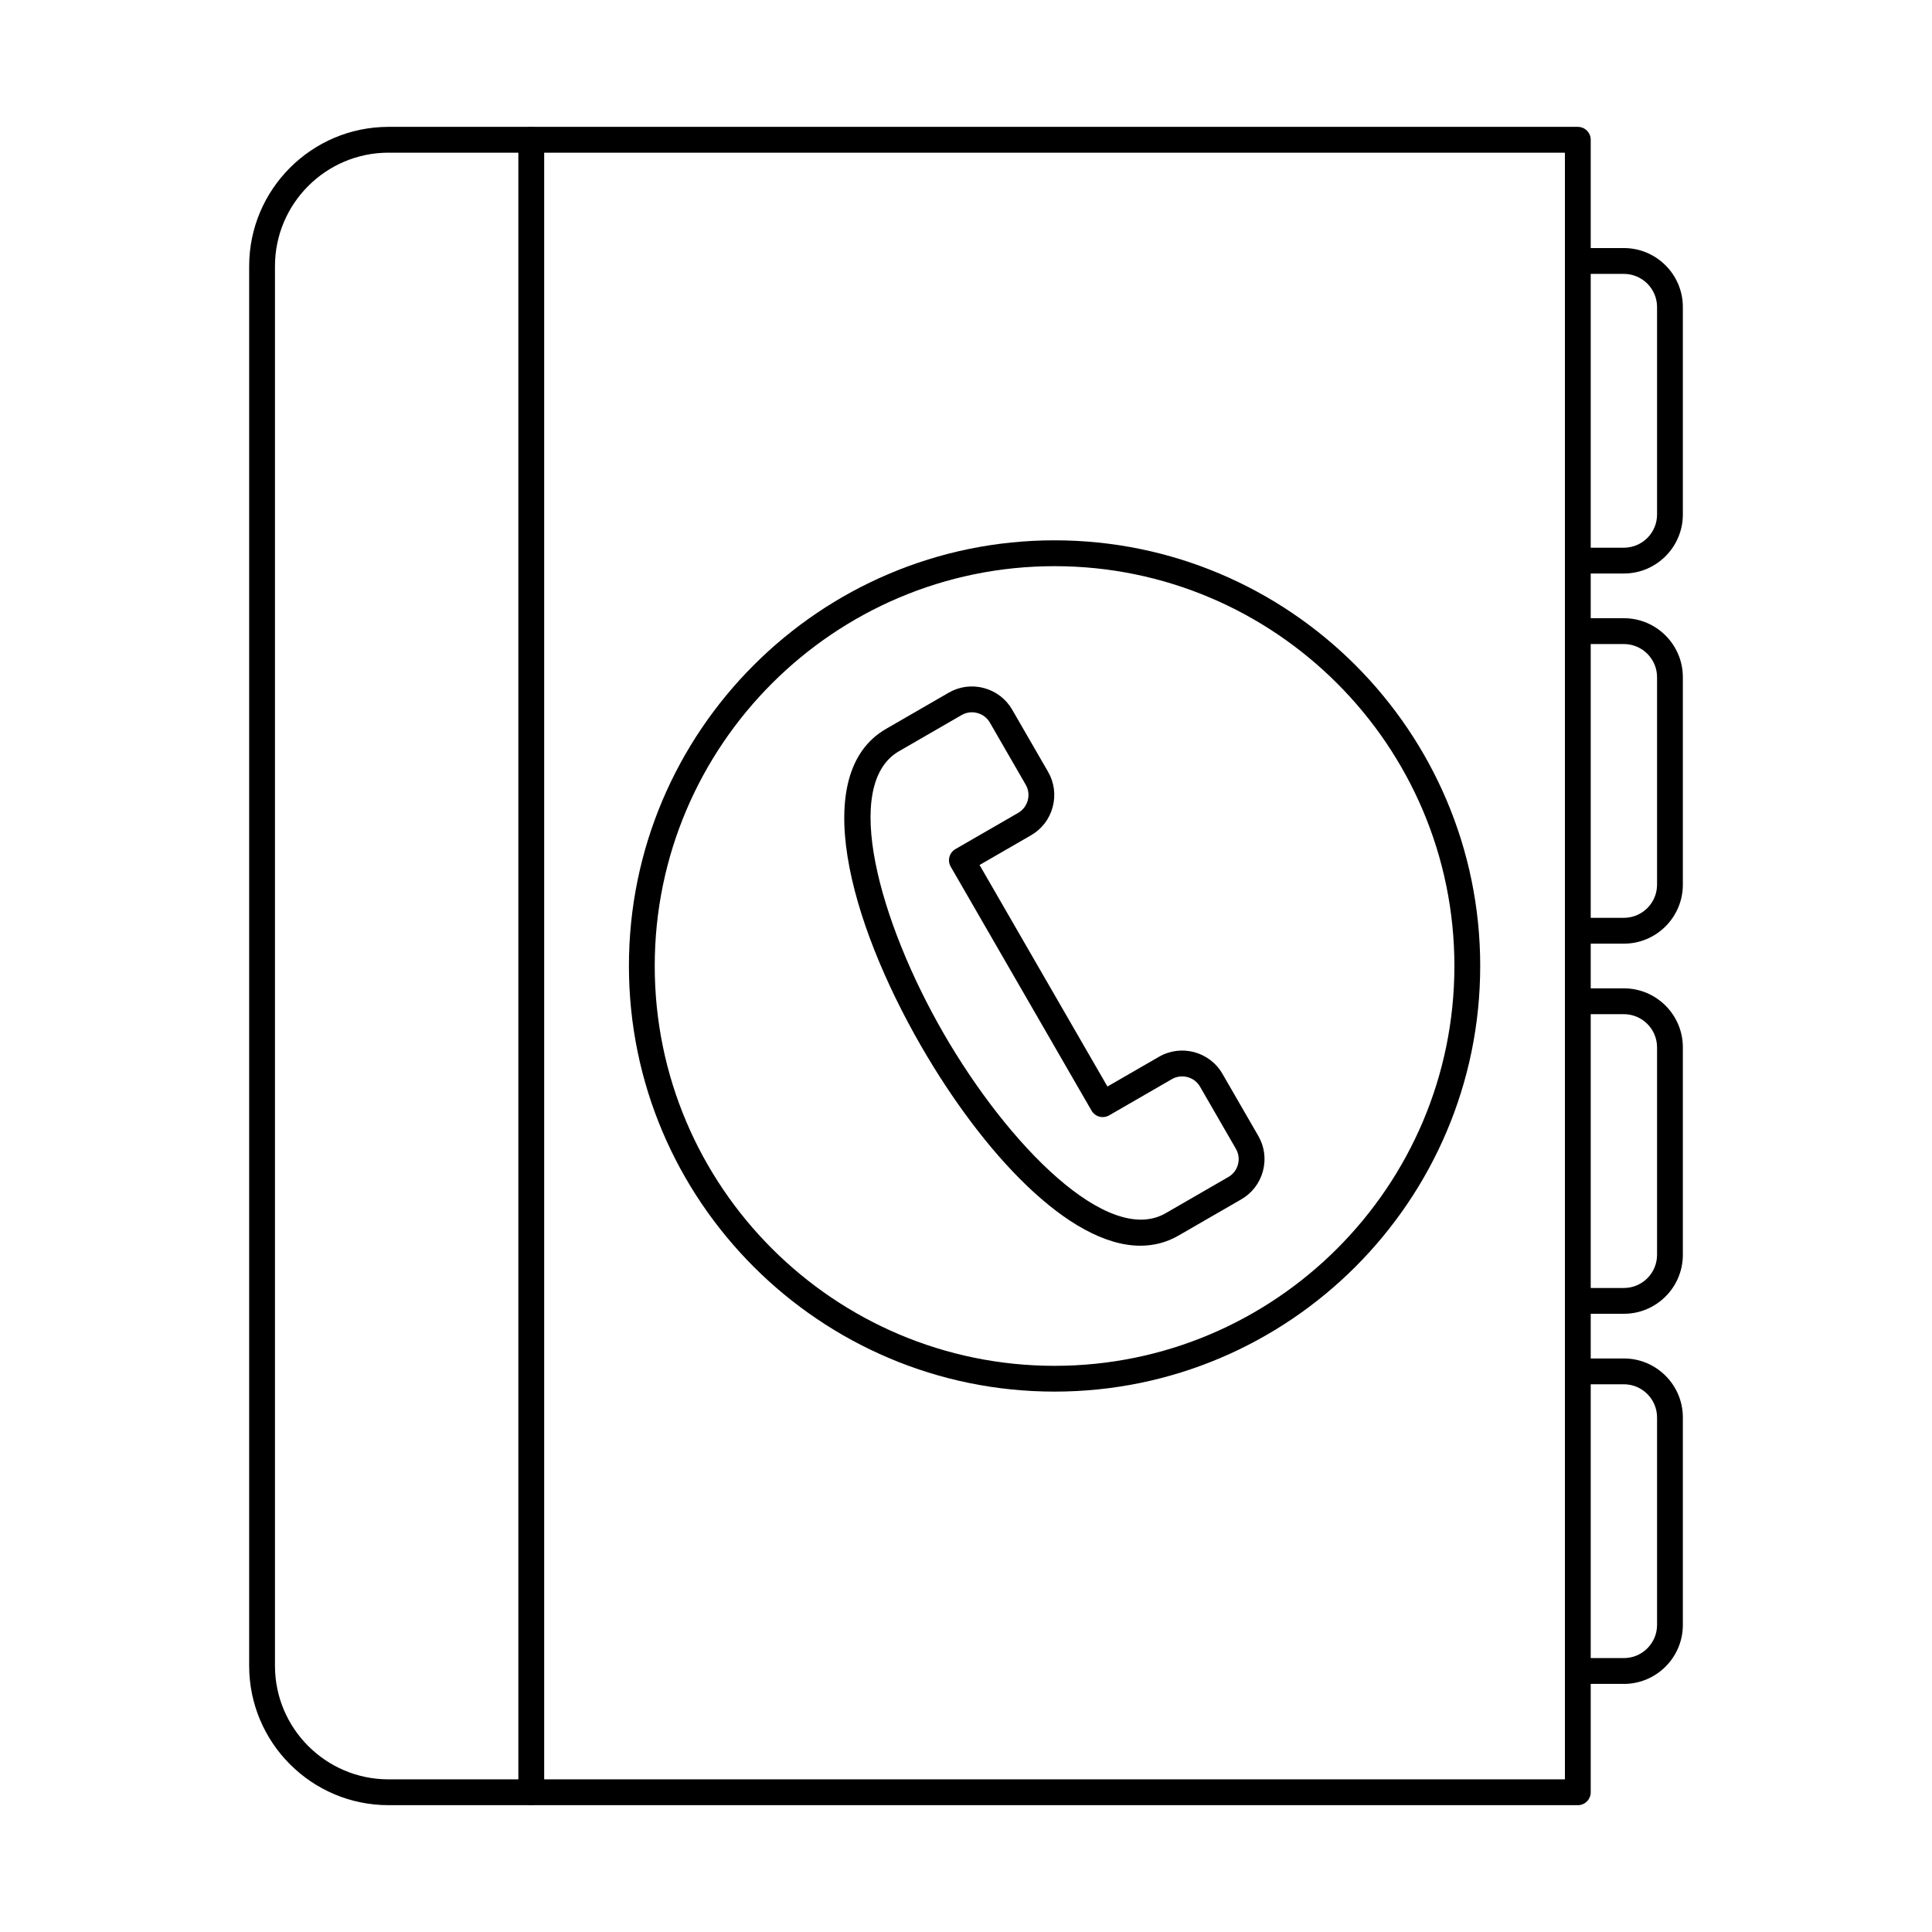
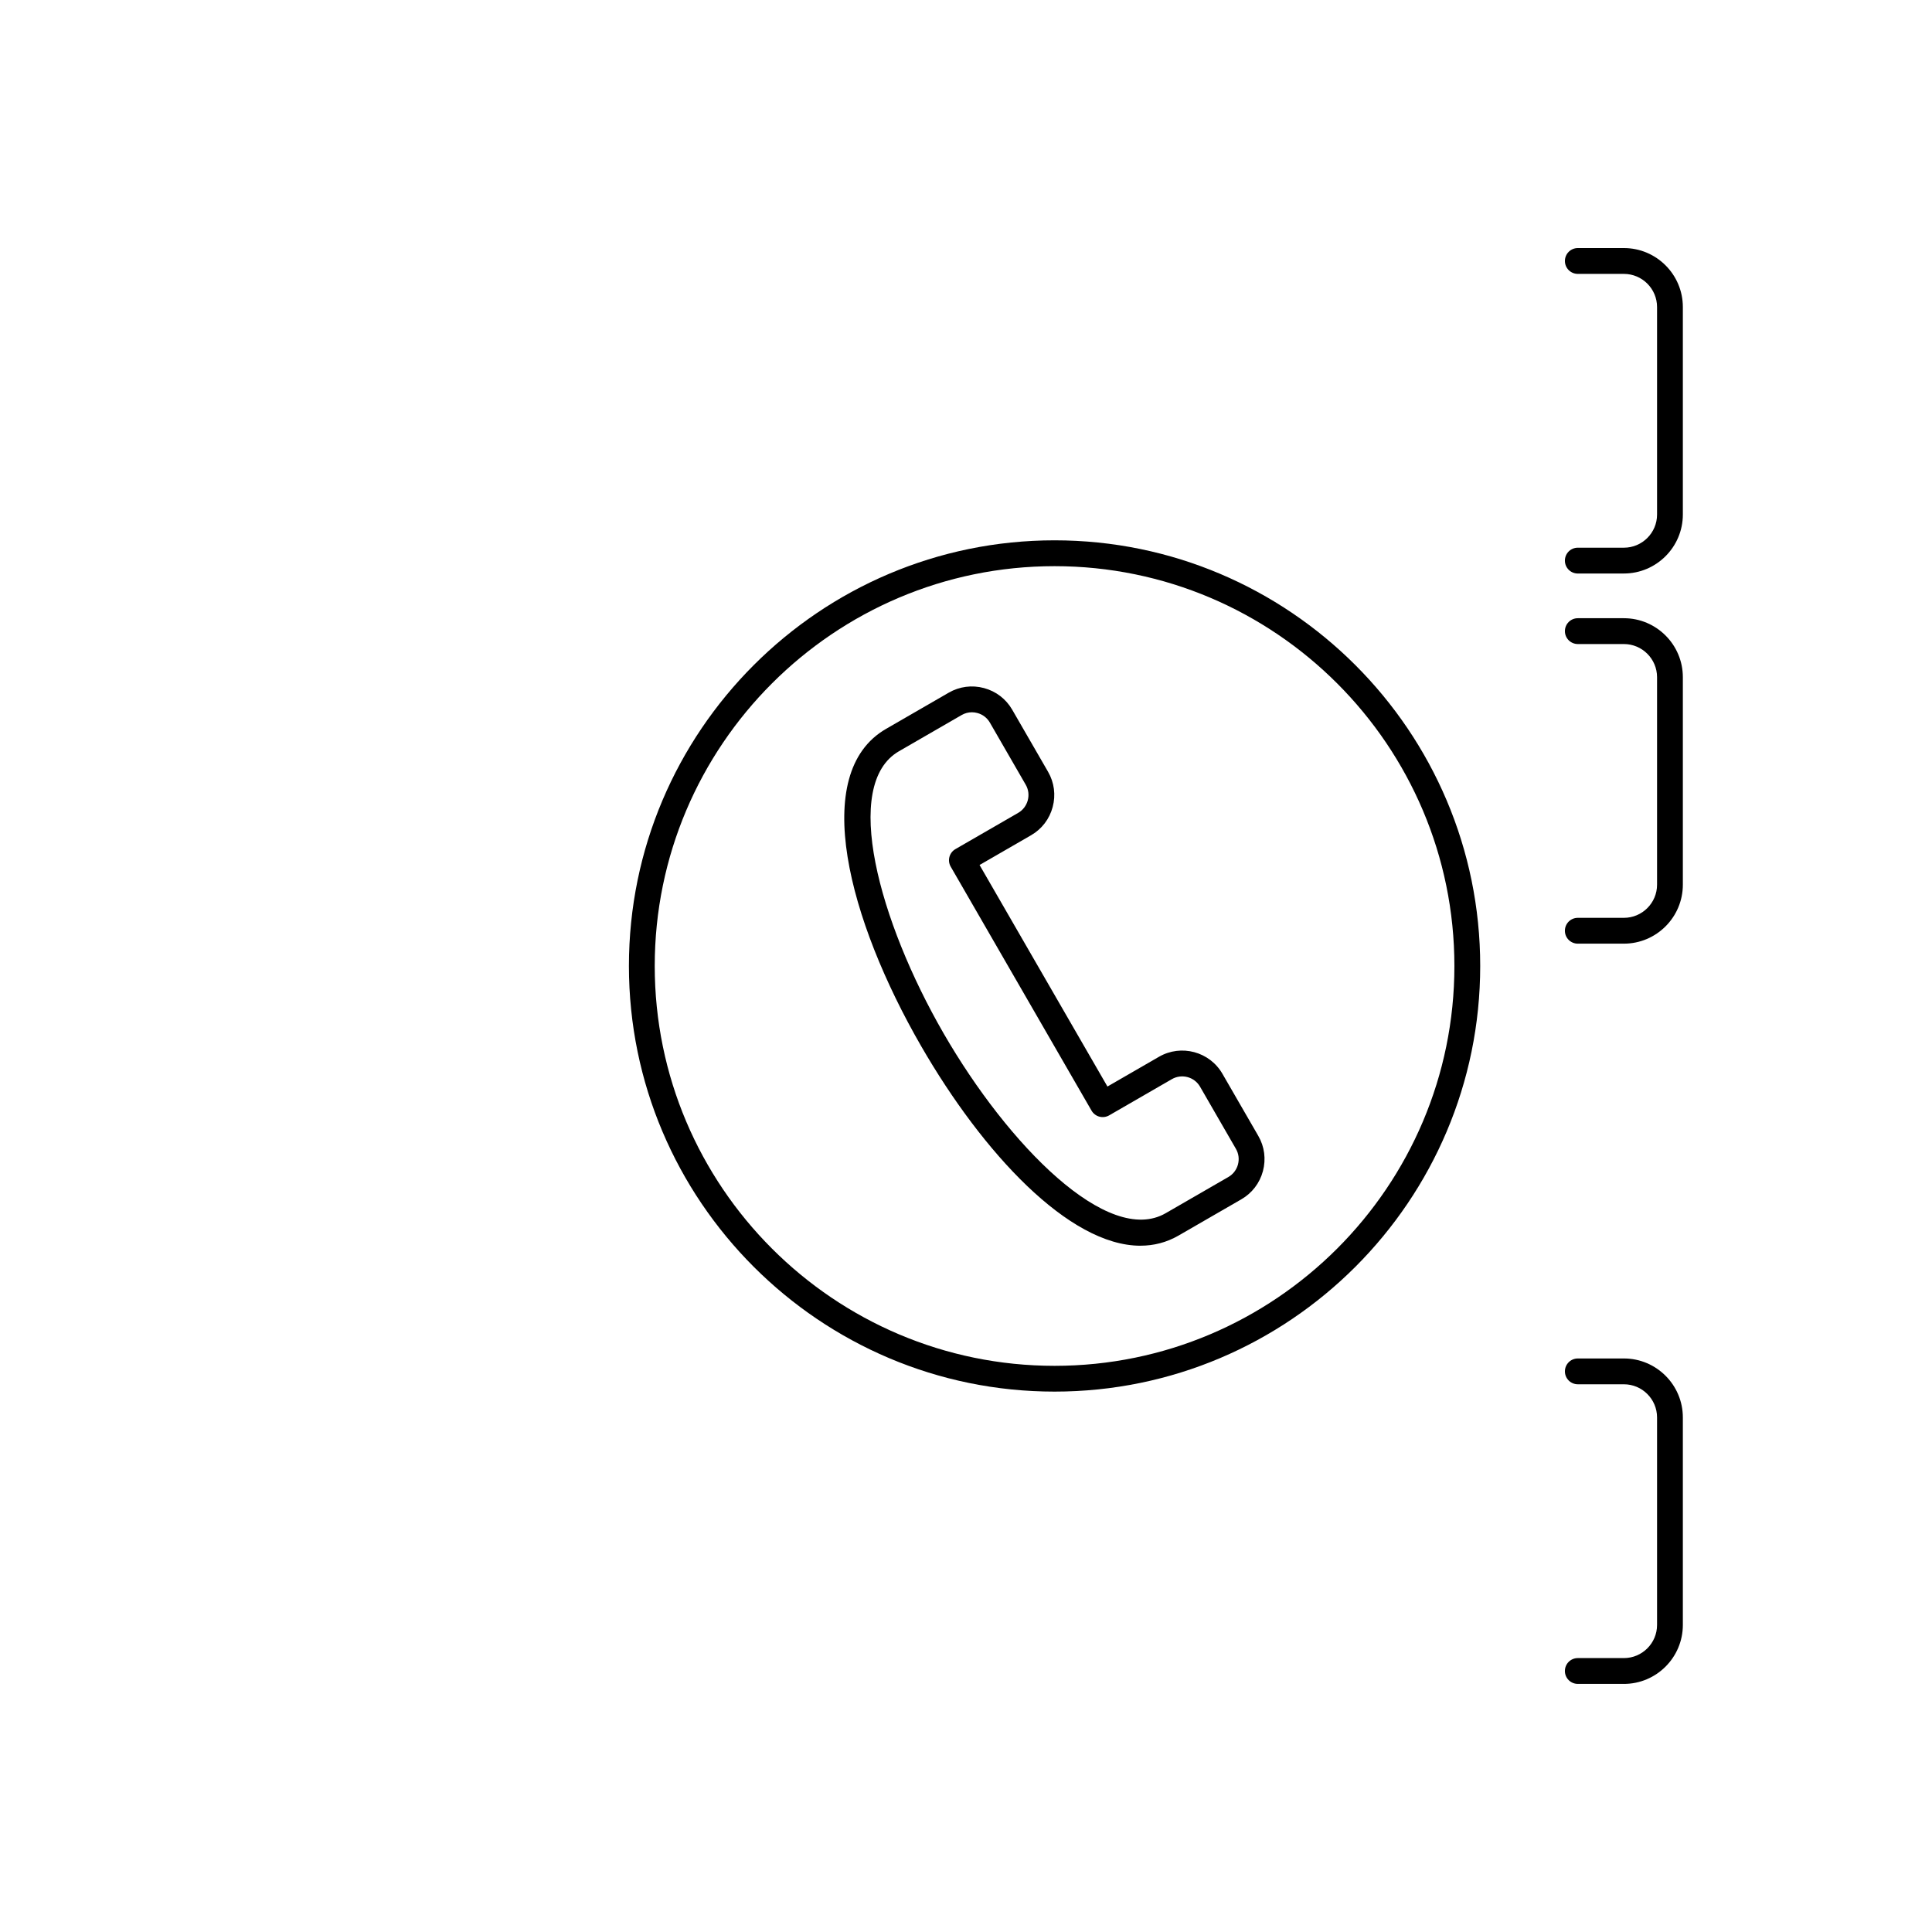
<svg xmlns="http://www.w3.org/2000/svg" fill="#000000" width="800px" height="800px" version="1.1" viewBox="144 144 512 512">
  <g fill-rule="evenodd">
-     <path d="m246.96 184.46c-16.59 0-30.09 13.496-30.09 30.086v370.91c0 16.59 13.496 30.09 30.086 30.09h311.76v-431.08h-311.76zm315.18 437.93h-315.18c-20.367 0-36.93-16.566-36.93-36.93v-370.91c0-20.363 16.562-36.93 36.93-36.93h315.18c1.887 0 3.418 1.535 3.418 3.422v437.93c0 1.891-1.531 3.422-3.418 3.422z" />
-     <path d="m284.79 622.38c-1.887 0-3.422-1.531-3.422-3.422v-437.93c0-1.887 1.531-3.422 3.422-3.422s3.422 1.531 3.422 3.422v437.93c0 1.891-1.535 3.422-3.422 3.422z" />
    <path d="m574.34 295.99h-12.203c-1.898 0-3.422-1.531-3.422-3.422s1.523-3.422 3.422-3.422h12.207c4.848 0 8.793-3.941 8.793-8.785v-54.988c0-4.844-3.949-8.789-8.793-8.789h-12.203c-1.898 0-3.422-1.531-3.422-3.422s1.523-3.422 3.422-3.422h12.207c8.617 0 15.625 7.012 15.625 15.629v54.984c0 8.617-7.012 15.633-15.629 15.633z" />
    <path d="m574.34 394.08h-12.203c-1.898 0-3.422-1.531-3.422-3.422s1.523-3.422 3.422-3.422h12.207c4.848 0 8.793-3.941 8.793-8.785v-54.988c0-4.844-3.949-8.785-8.793-8.785h-12.203c-1.898 0-3.422-1.531-3.422-3.422s1.523-3.422 3.422-3.422h12.207c8.617 0 15.625 7.012 15.625 15.629v54.984c0 8.621-7.012 15.633-15.629 15.633z" />
-     <path d="m574.34 492.17h-12.203c-1.898 0-3.422-1.531-3.422-3.418 0-1.891 1.523-3.422 3.422-3.422h12.207c4.848 0 8.793-3.941 8.793-8.785v-54.988c0-4.844-3.949-8.789-8.793-8.789h-12.203c-1.898 0-3.422-1.531-3.422-3.422s1.523-3.422 3.422-3.422h12.207c8.617 0 15.625 7.012 15.625 15.629v54.984c0 8.621-7.012 15.633-15.629 15.629z" />
    <path d="m574.34 590.25h-12.203c-1.898 0-3.422-1.531-3.422-3.418 0-1.891 1.523-3.422 3.422-3.422h12.207c4.848 0 8.793-3.941 8.793-8.785v-54.988c0-4.844-3.949-8.789-8.793-8.789h-12.203c-1.898 0-3.422-1.531-3.422-3.418 0-1.891 1.523-3.422 3.422-3.422h12.207c8.617 0 15.625 7.012 15.625 15.629v54.988c0 8.617-7.012 15.629-15.629 15.629z" />
    <path d="m423.47 294.04c-58.426 0-105.96 47.531-105.96 105.96s47.531 105.96 105.96 105.96 105.96-47.531 105.96-105.96-47.531-105.96-105.96-105.96zm0 218.75c-62.195 0-112.8-50.602-112.8-112.8 0-62.199 50.605-112.8 112.8-112.8s112.8 50.602 112.8 112.8-50.605 112.8-112.8 112.8z" />
    <path d="m401.57 332.76c-0.953 0-1.883 0.246-2.719 0.73l-16.617 9.598c-15.27 8.812-5.293 45.109 11.84 74.781 17.133 29.676 43.582 56.457 58.836 47.645l16.625-9.598c1.258-0.727 2.156-1.902 2.539-3.316 0.375-1.418 0.188-2.887-0.543-4.144l-9.504-16.469c-1.504-2.609-4.856-3.504-7.469-2l-16.613 9.594c-0.785 0.453-1.723 0.578-2.602 0.344-0.871-0.234-1.621-0.809-2.074-1.594l-37.312-64.641c-0.953-1.637-0.395-3.727 1.246-4.672l16.625-9.598c1.258-0.727 2.156-1.906 2.539-3.32 0.375-1.414 0.188-2.887-0.543-4.144l-9.504-16.469c-0.73-1.258-1.906-2.16-3.324-2.535-0.473-0.129-0.953-0.191-1.426-0.191zm44.668 141.37c-18.961 0-41.82-24.656-58.09-52.84-19.297-33.418-29.668-72.395-9.336-84.129l16.617-9.598c2.84-1.637 6.156-2.074 9.336-1.219 3.18 0.852 5.836 2.887 7.477 5.727l9.508 16.465c1.641 2.84 2.074 6.156 1.219 9.336-0.848 3.18-2.879 5.832-5.719 7.477l-13.656 7.883 33.891 58.711 13.66-7.887c5.879-3.391 13.414-1.371 16.809 4.504l9.508 16.465c1.648 2.84 2.074 6.156 1.227 9.336-0.855 3.18-2.887 5.836-5.731 7.473l-16.625 9.598-1.711-2.965 1.711 2.965c-3.18 1.84-6.578 2.691-10.094 2.691z" />
  </g>
</svg>